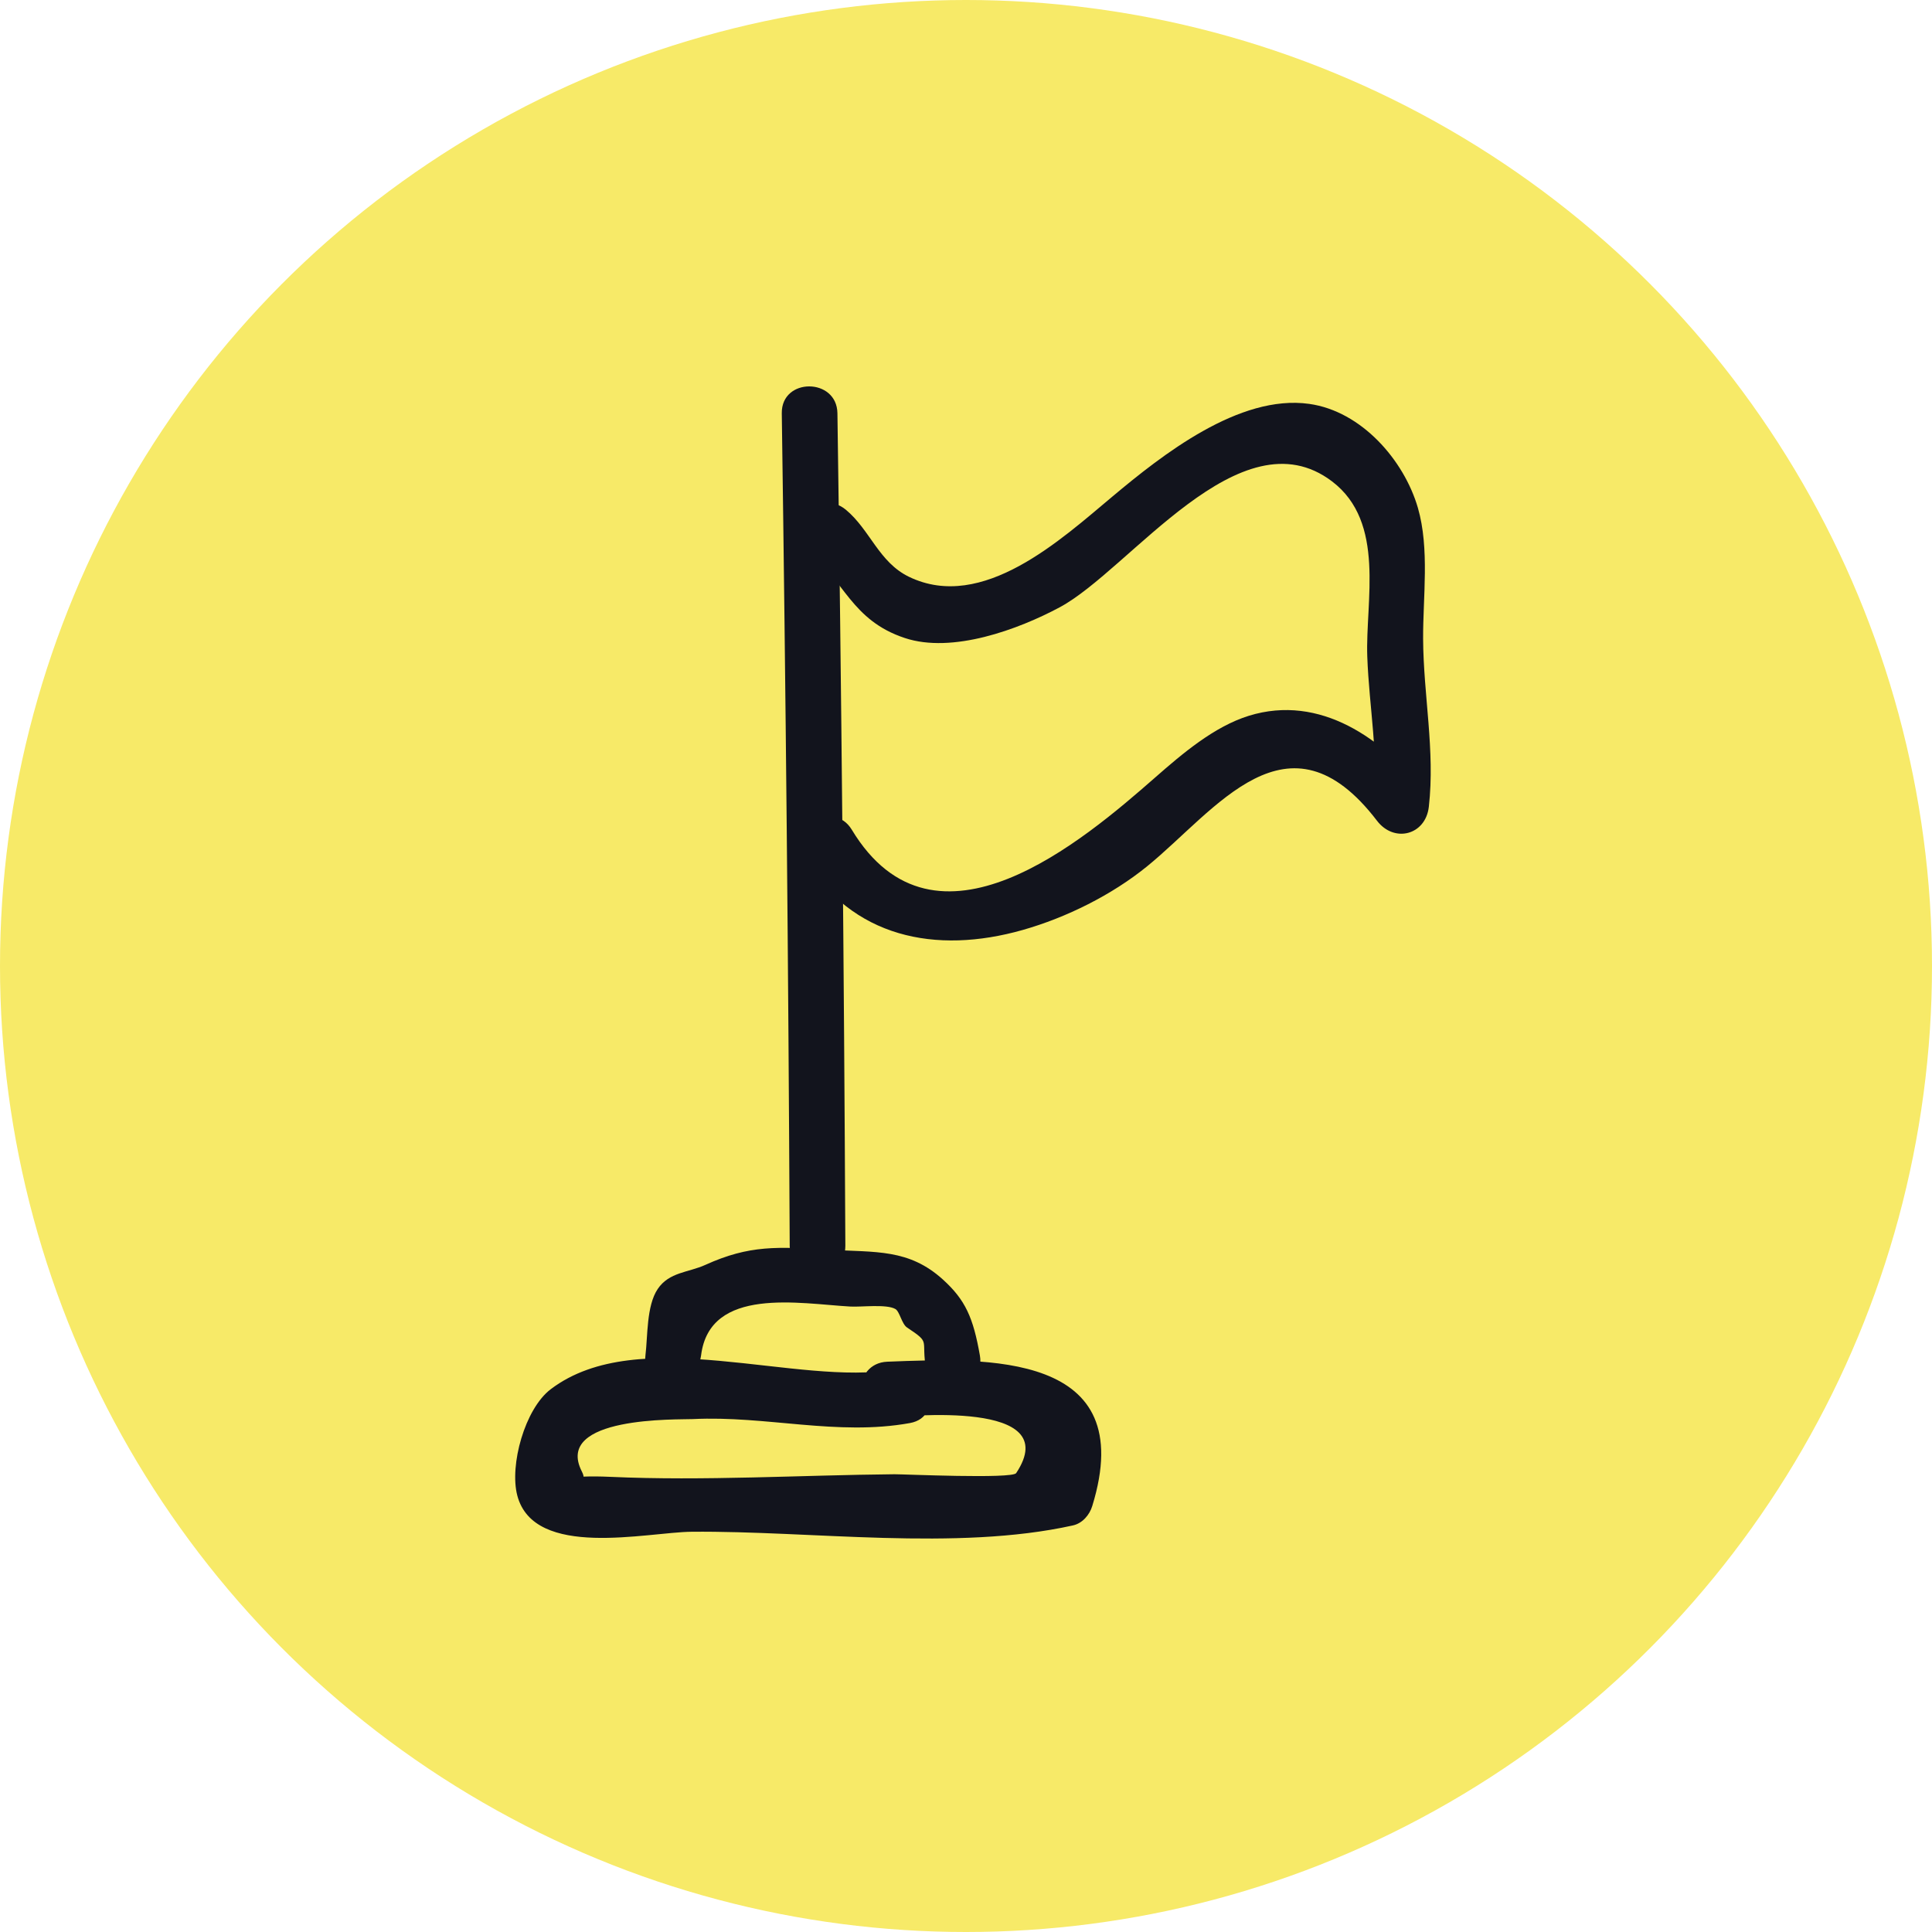
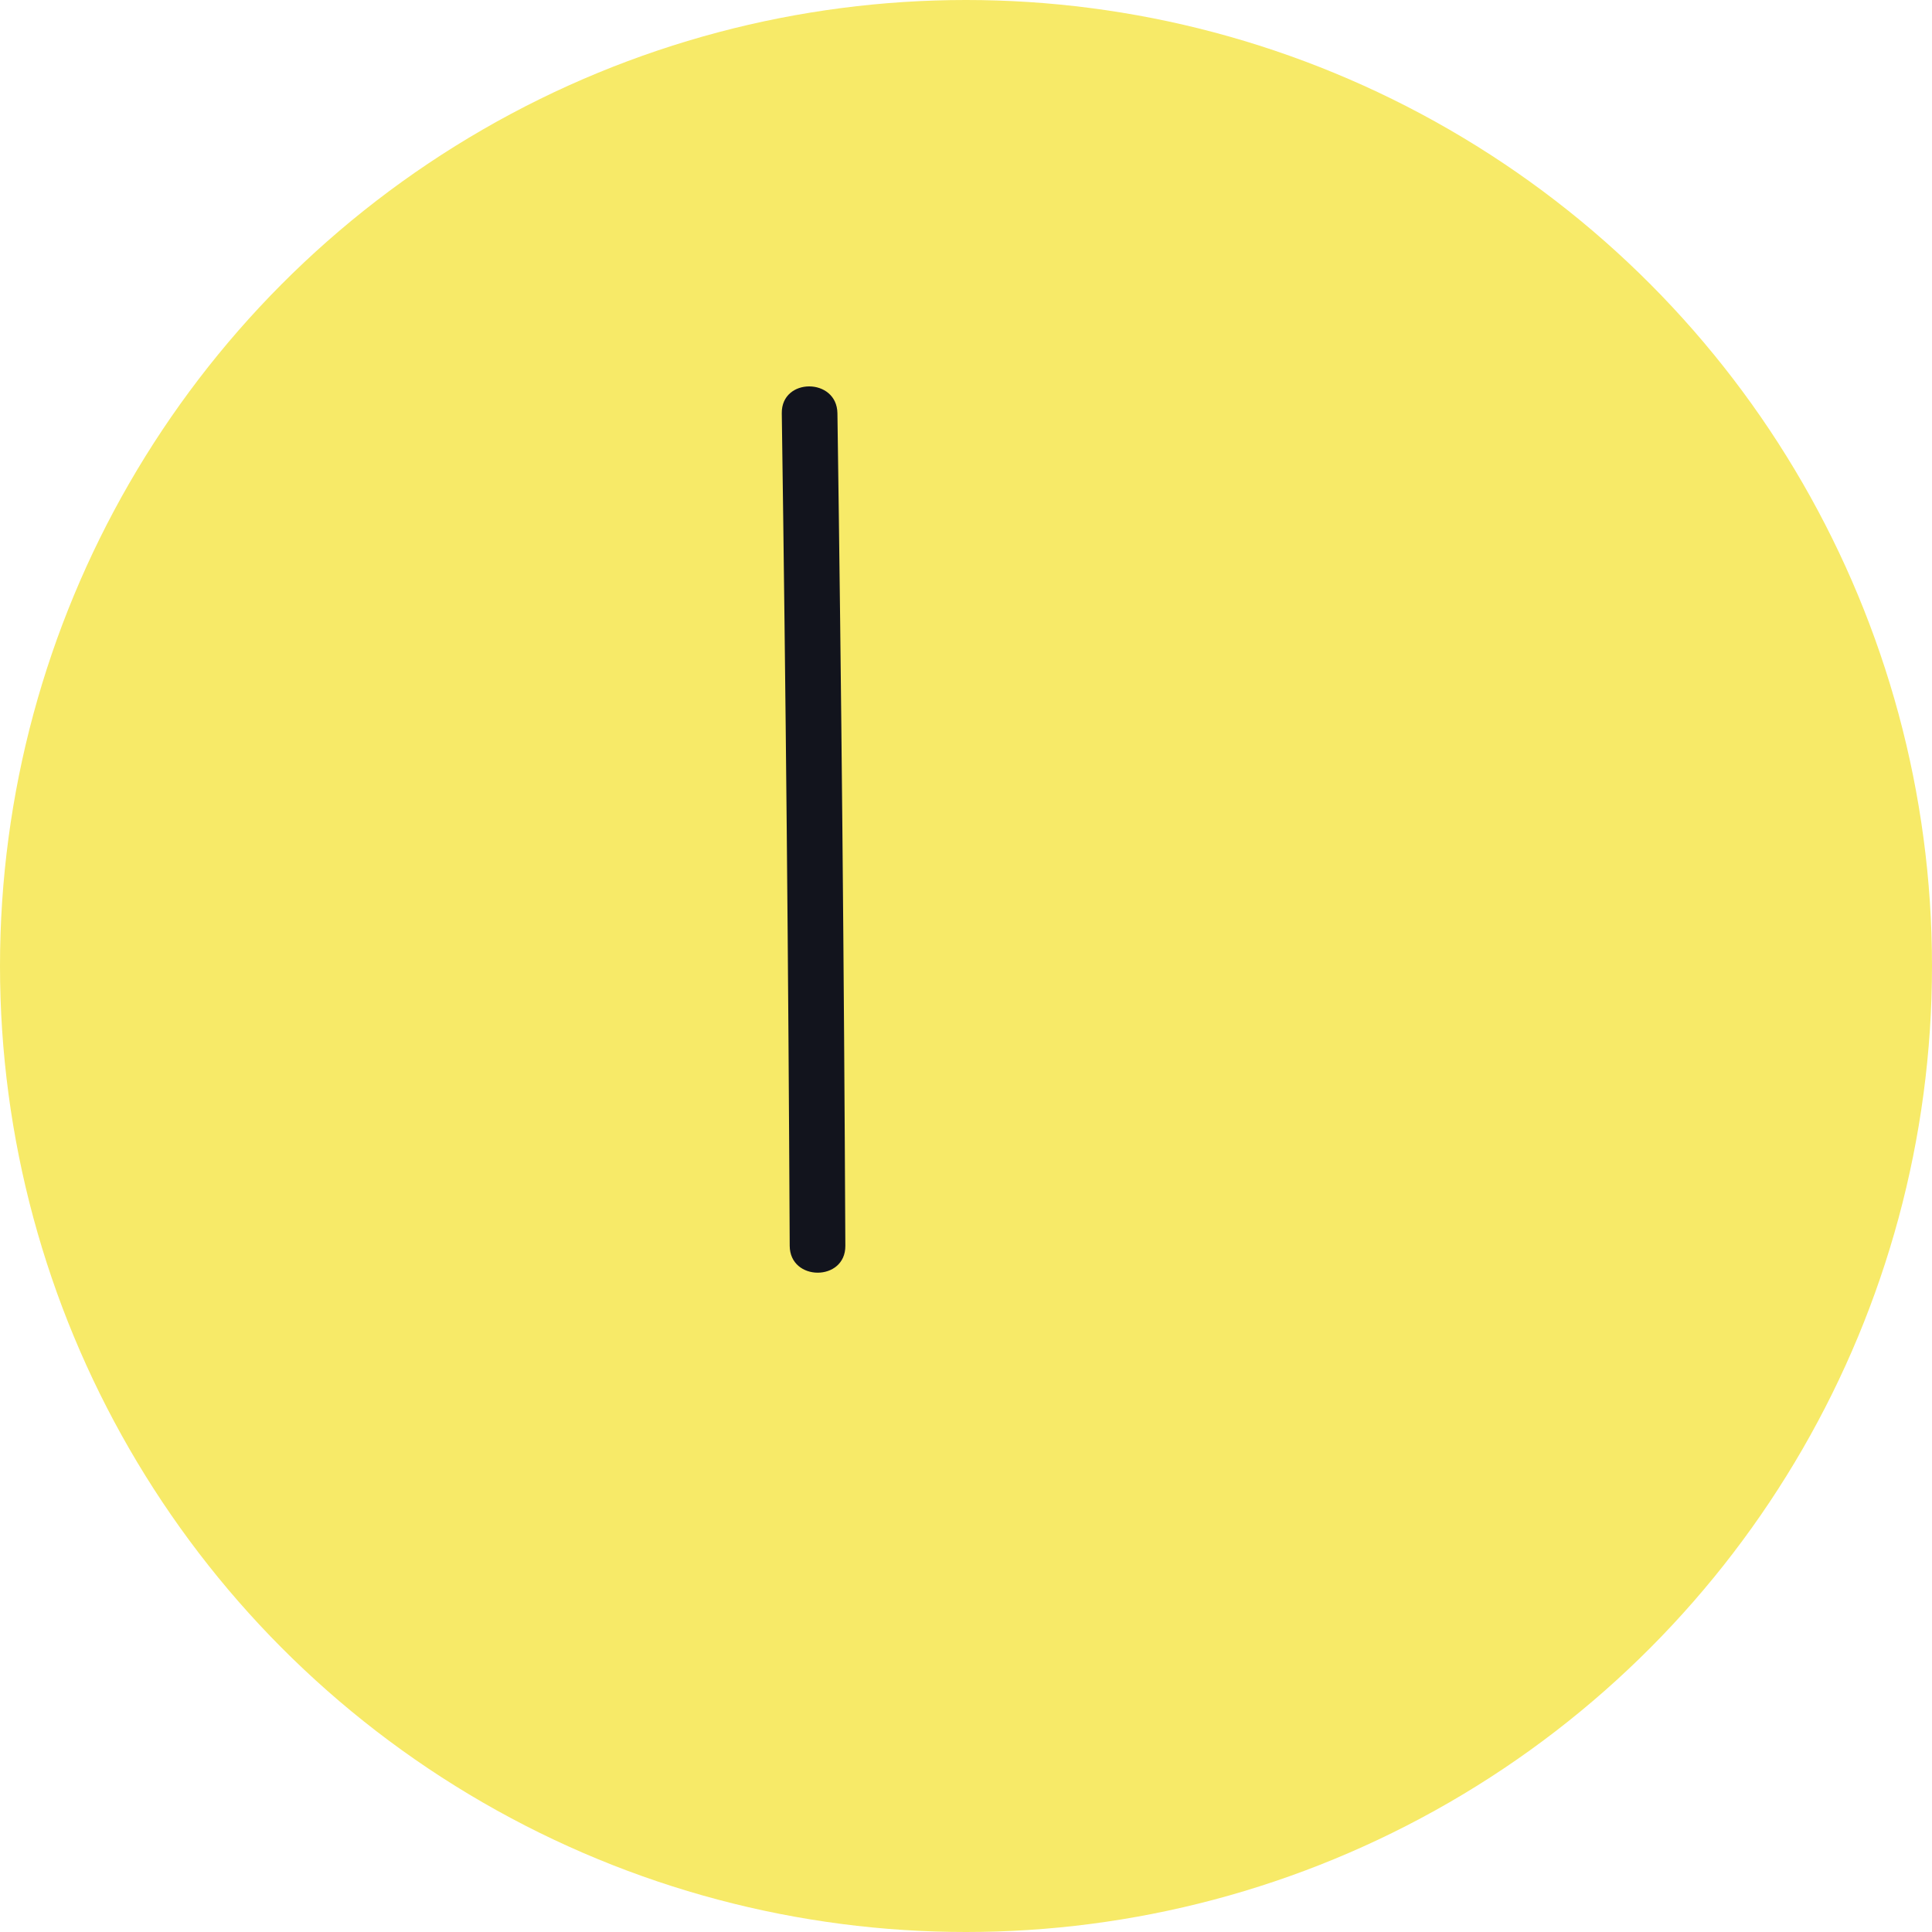
<svg xmlns="http://www.w3.org/2000/svg" width="60" height="60" viewBox="0 0 60 60" fill="none">
  <circle cx="30" cy="30" r="30" fill="#F7EA68" />
  <path d="M24.279 12.835C24.402 21.452 24.485 30.071 24.525 38.69C24.531 39.801 26.259 39.804 26.253 38.69C26.212 30.071 26.131 21.452 26.007 12.834C25.991 11.724 24.264 11.72 24.279 12.834V12.835Z" fill="#12141D" />
-   <path d="M25.048 17.052C26.211 18.019 26.441 19.265 28.099 19.814C29.575 20.305 31.623 19.549 32.91 18.86C35.091 17.692 38.521 12.788 41.368 14.95C43.043 16.222 42.401 18.672 42.462 20.388C42.519 21.98 42.825 23.46 42.646 25.053L44.256 24.617C42.976 22.944 40.993 21.545 38.785 22.229C37.704 22.564 36.716 23.408 35.872 24.148C33.659 26.088 29.038 30.048 26.453 25.767C25.878 24.816 24.384 25.684 24.96 26.639C26.458 29.118 29.053 29.65 31.762 28.881C33.118 28.496 34.532 27.793 35.625 26.904C37.764 25.165 39.995 21.868 42.764 25.489C43.296 26.186 44.274 25.939 44.374 25.053C44.571 23.302 44.205 21.593 44.196 19.837C44.19 18.546 44.401 17.042 44.034 15.772C43.604 14.29 42.282 12.77 40.659 12.543C38.48 12.236 36.075 14.142 34.554 15.415C32.962 16.745 30.515 19.015 28.233 17.915C27.294 17.463 27.023 16.457 26.27 15.831C25.42 15.124 24.192 16.341 25.048 17.052ZM27.558 44.017C28.099 43.996 33.087 43.447 31.558 45.749C31.435 45.934 28.047 45.782 27.778 45.784C24.857 45.811 21.876 45.996 18.959 45.865C16.287 45.746 18.482 46.496 18.073 45.705C17.177 43.968 21.07 44.093 21.515 44.071C23.799 43.958 25.999 44.603 28.26 44.194C29.352 43.996 28.89 42.331 27.801 42.528C24.774 43.077 19.847 41.065 17.105 43.142C16.298 43.753 15.818 45.505 16.065 46.445C16.587 48.431 20.094 47.583 21.479 47.57C25.201 47.536 29.689 48.178 33.318 47.374C33.615 47.309 33.836 47.05 33.921 46.771C35.4 41.975 30.655 42.167 27.557 42.289C26.449 42.333 26.444 44.061 27.557 44.017H27.558Z" fill="#12141D" />
-   <path d="M30.431 42.093C30.224 40.919 29.982 40.372 29.284 39.738C28.224 38.778 27.202 38.895 25.743 38.811C24.15 38.719 23.285 38.656 21.903 39.283C21.379 39.521 20.781 39.502 20.425 40.032C20.073 40.556 20.118 41.509 20.045 42.09C19.907 43.19 21.636 43.18 21.773 42.09C22.043 39.938 24.844 40.489 26.408 40.576C26.745 40.596 27.524 40.493 27.806 40.652C27.941 40.728 28.004 41.117 28.168 41.226C28.935 41.737 28.589 41.56 28.765 42.552C28.958 43.645 30.624 43.182 30.431 42.093V42.093Z" fill="#12141D" />
</svg>